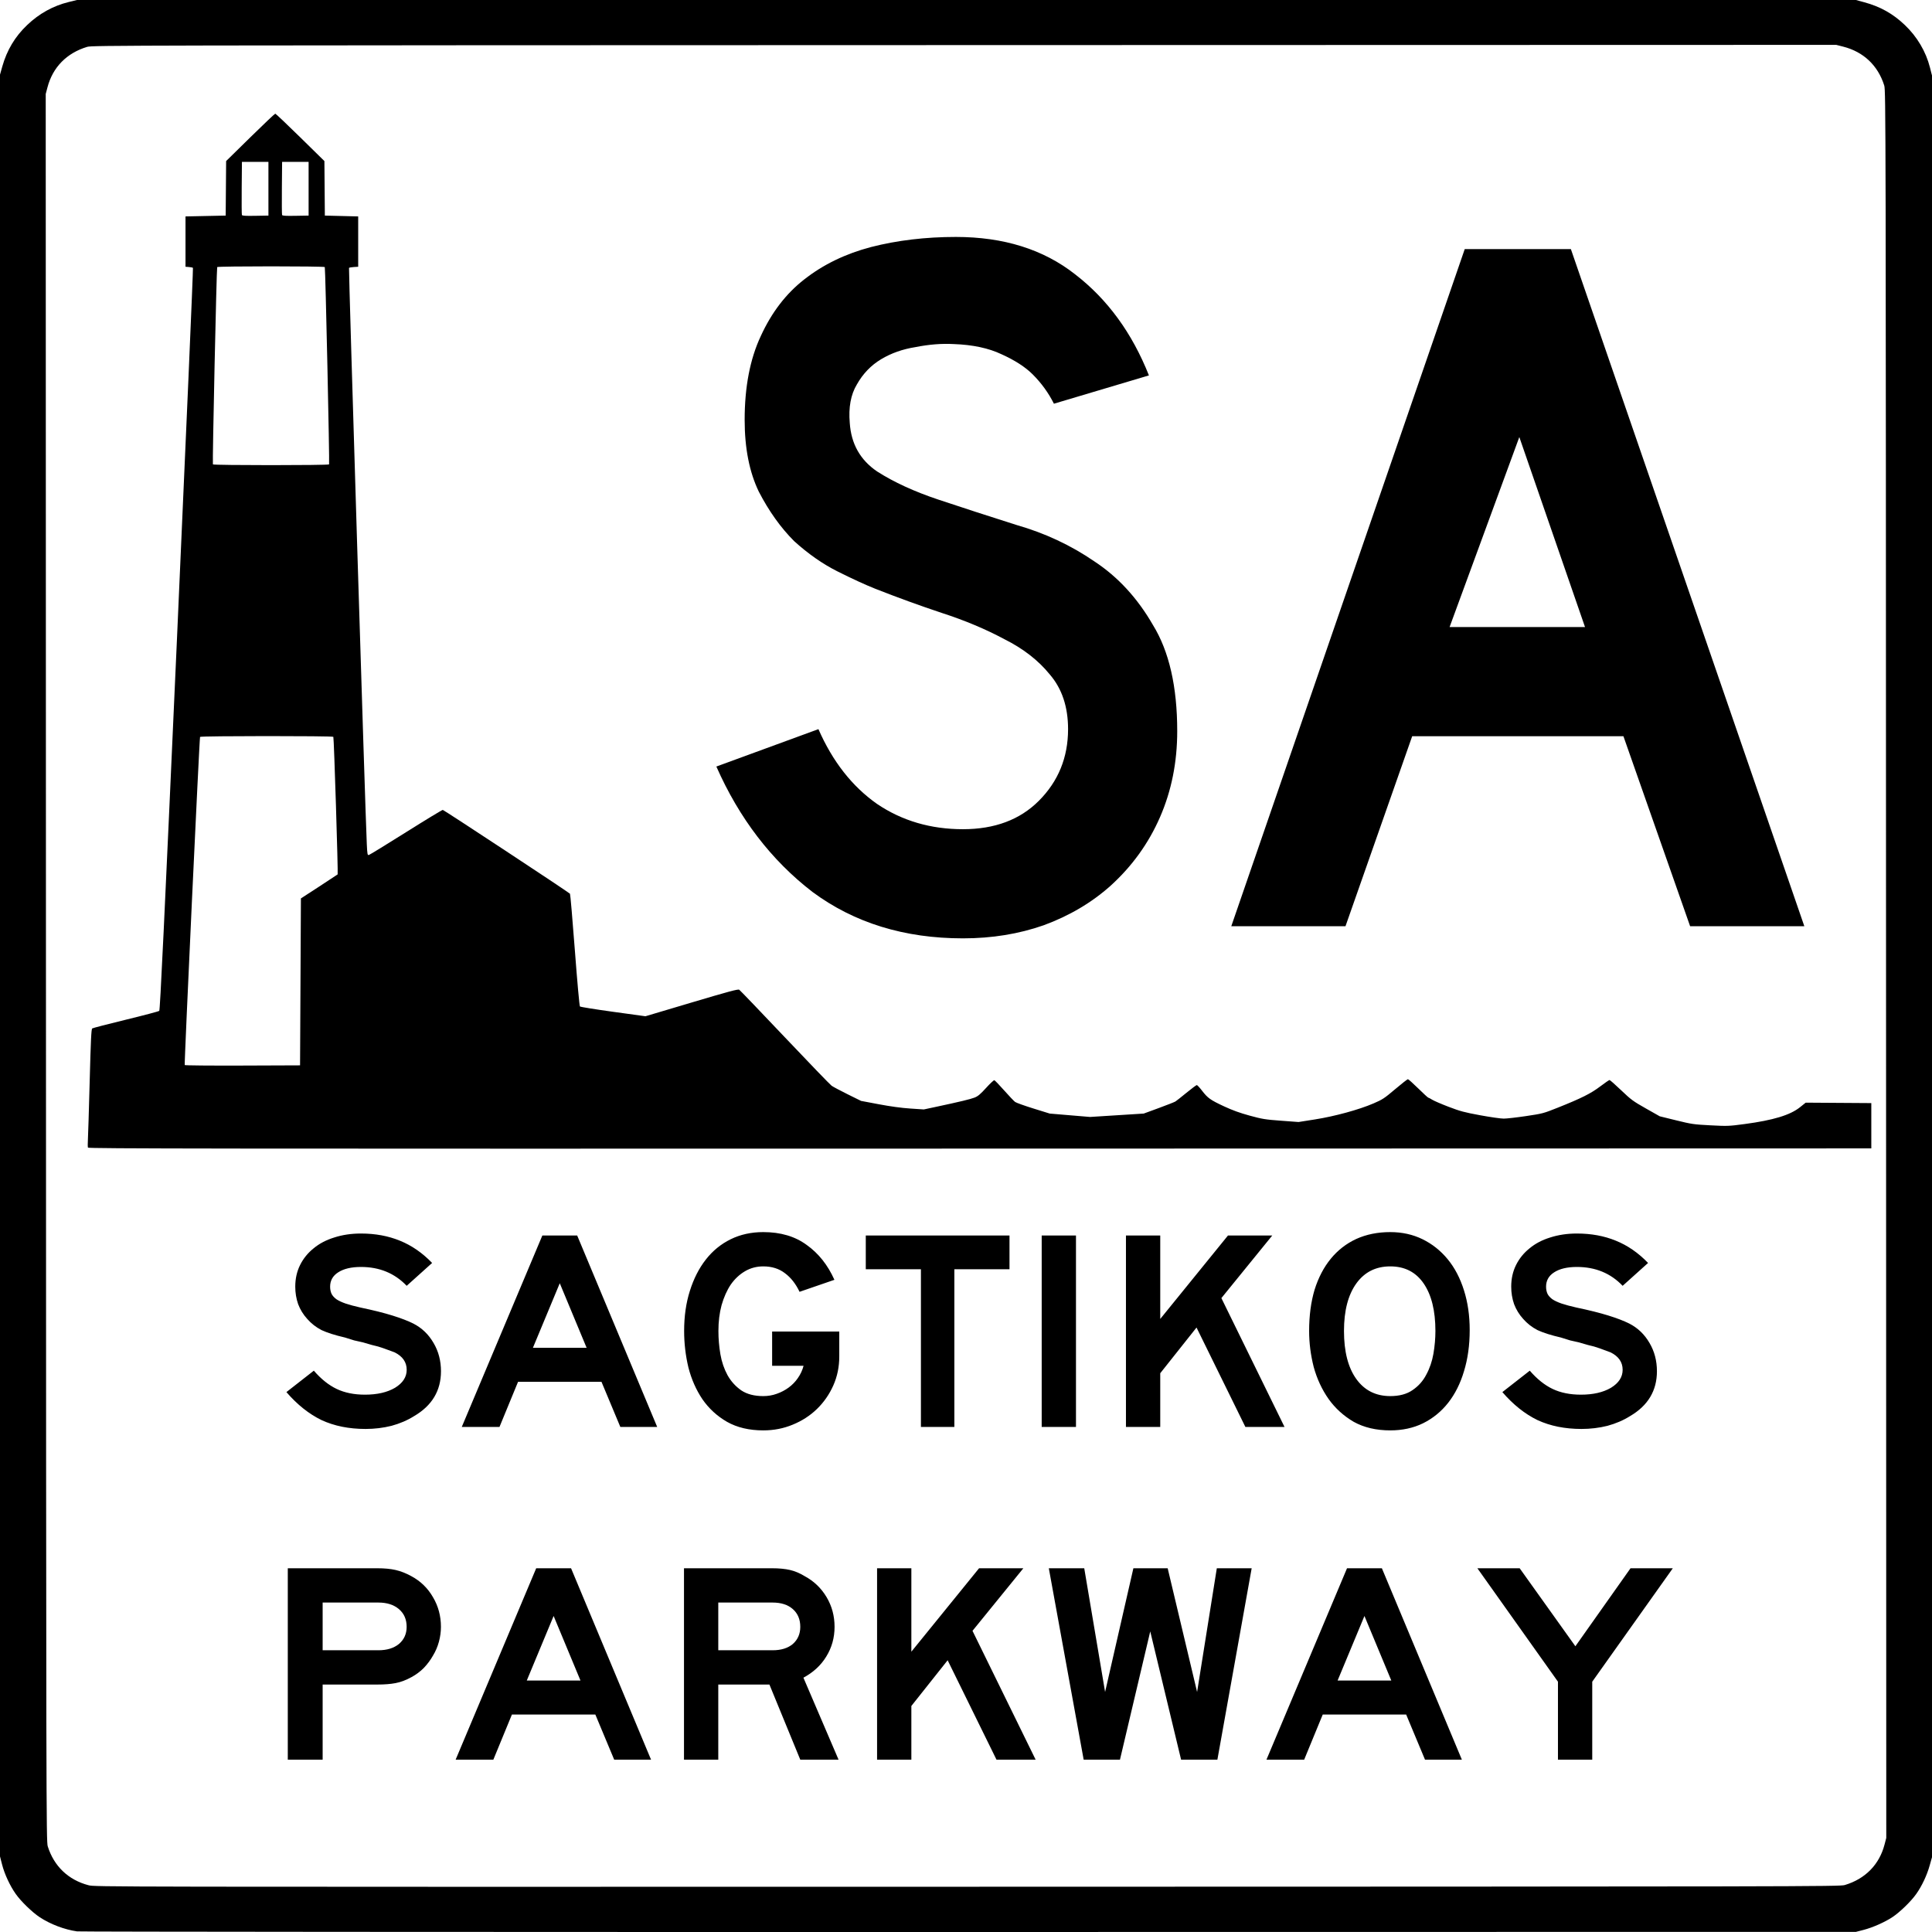
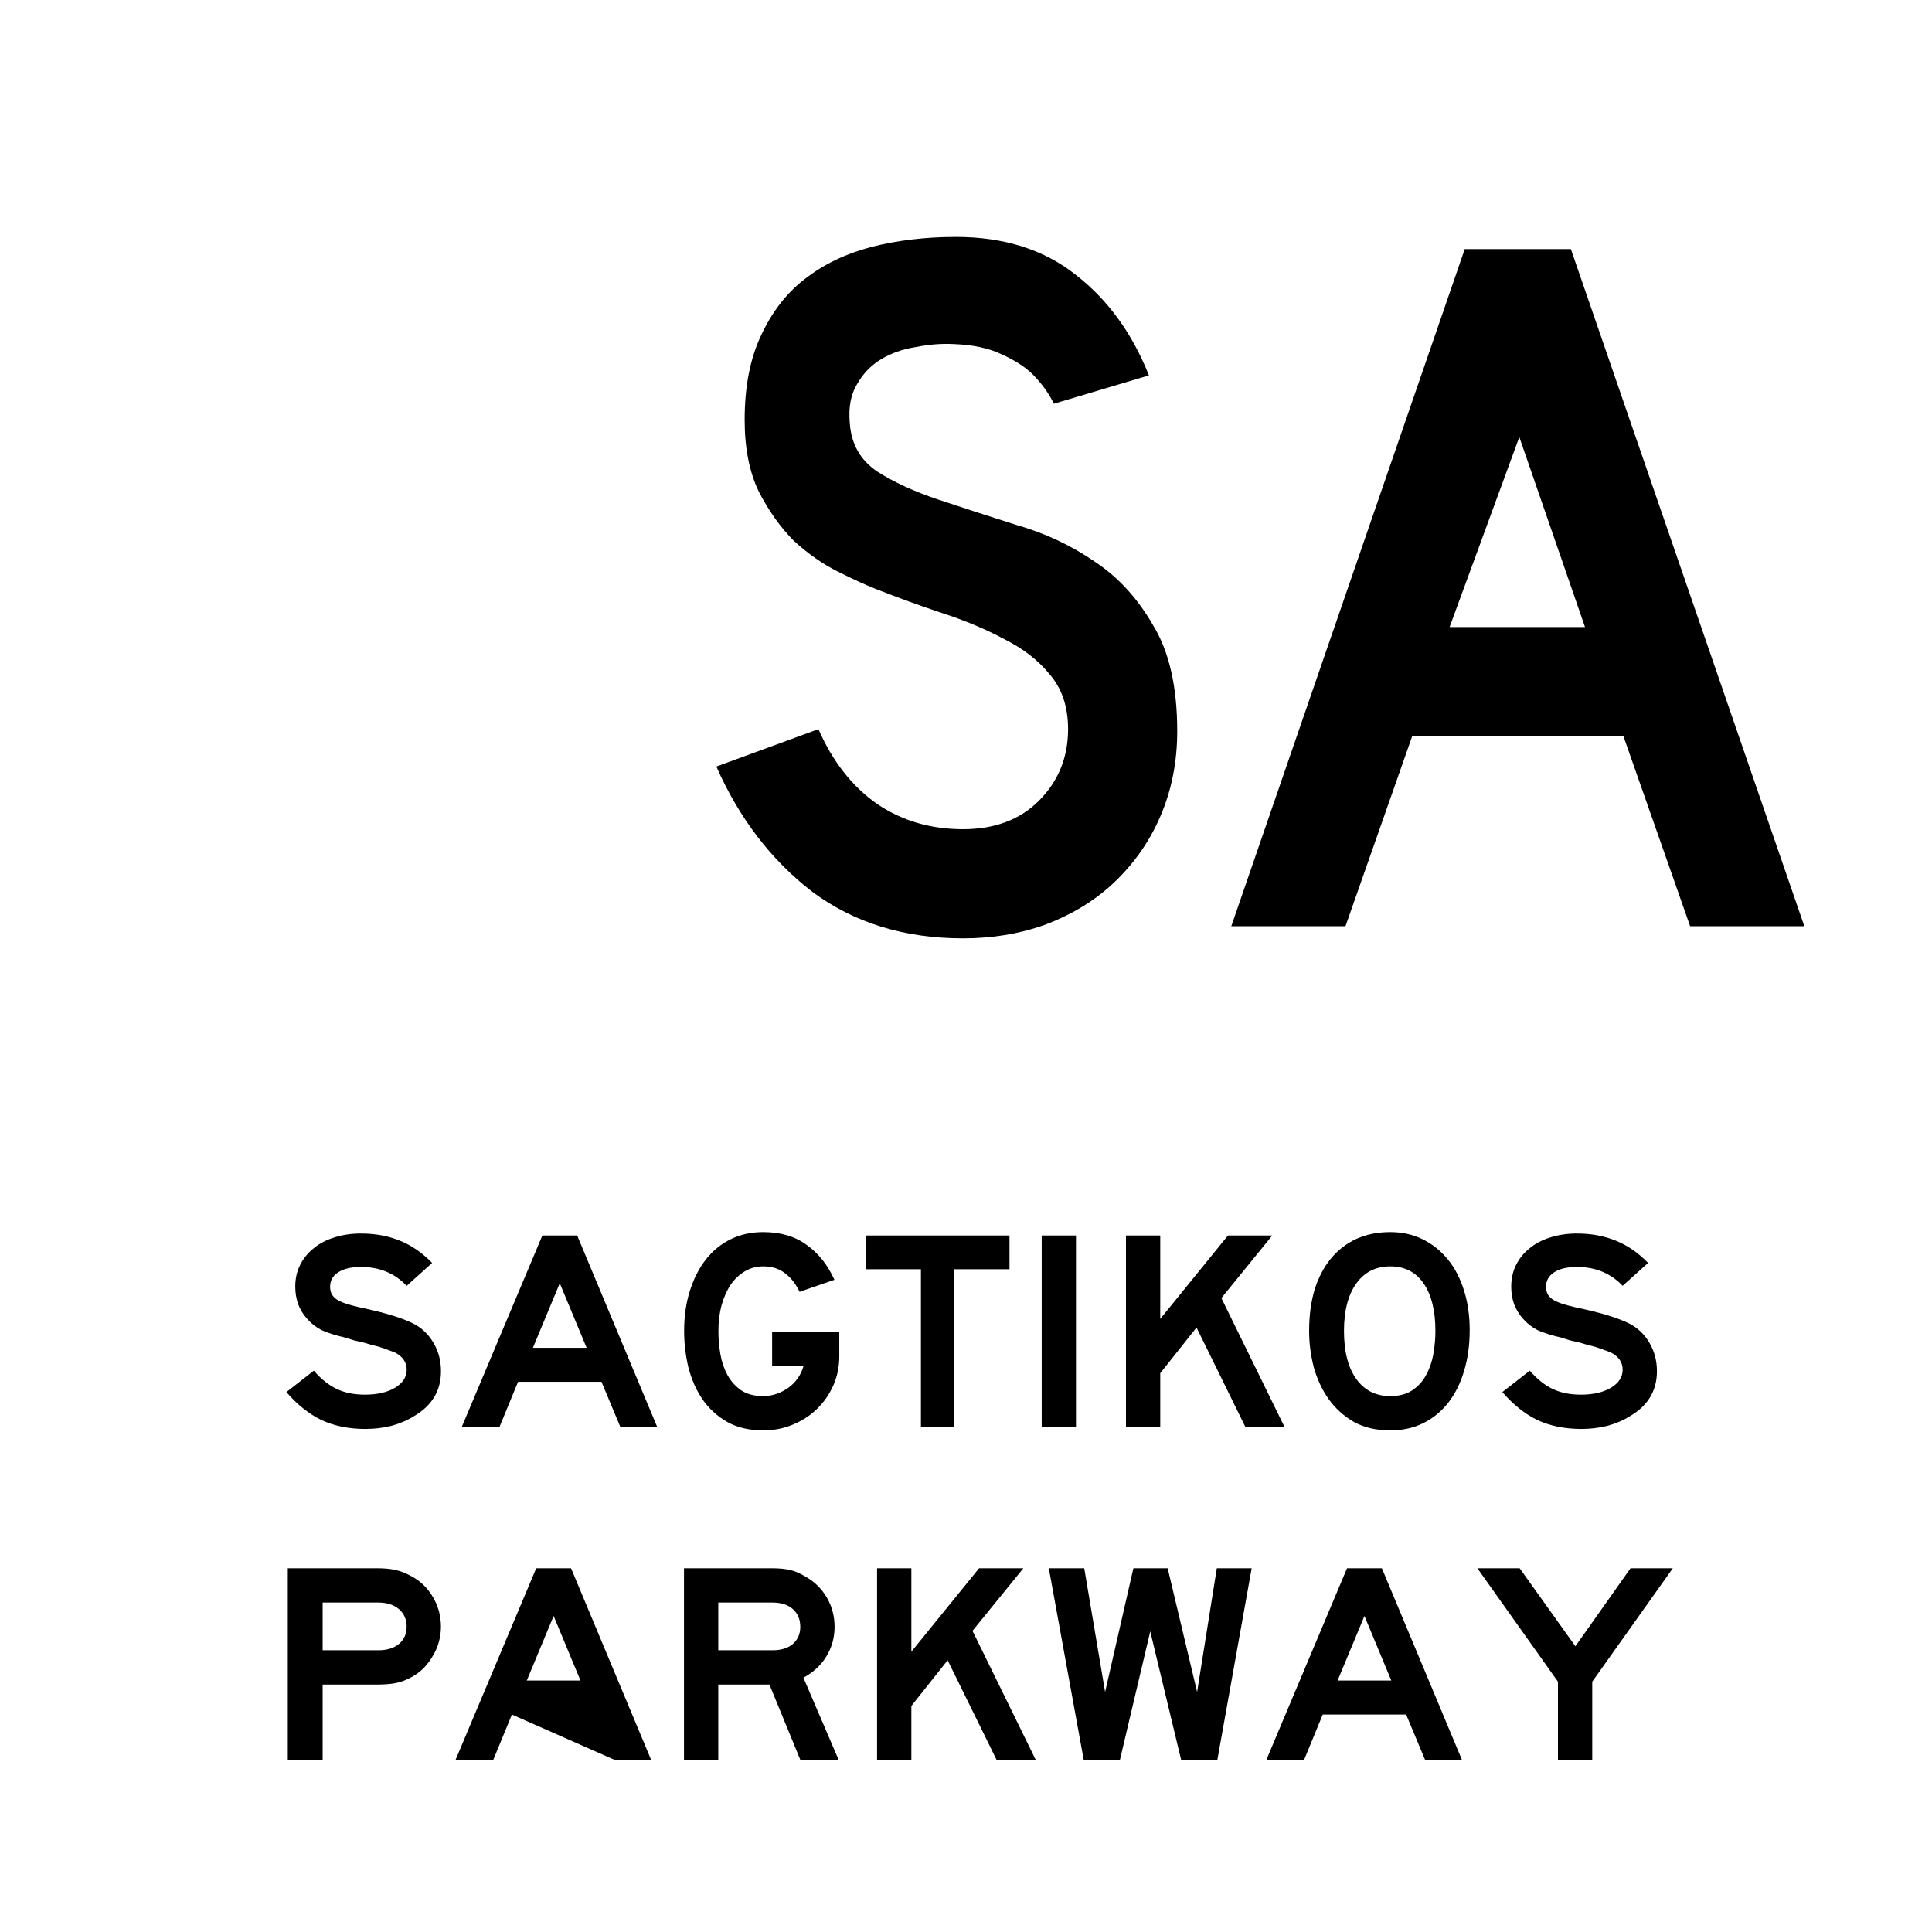
<svg xmlns="http://www.w3.org/2000/svg" version="1.0" width="36" height="36" viewBox="0 0 2160 2160">
-   <rect style="opacity:1;fill:#ffffff;fill-opacity:1" width="2160" height="2160" x="0" y="0" />
  <g>
-     <path d="M 86.099,2159.308 C 71.983,2157.284 56.25,2151.3 44.329,2143.42 C 35.9,2137.849 23.429,2125.741 17.606,2117.477 C 11.039,2108.156 5.023,2095.169 2.272,2084.378 L 0,2075.469 L 0,1079.469 L 0,83.469 L 2.563,74.366 C 7.719,56.051 16.804,40.888 30.352,27.988 C 43.881,15.105 59.366,6.543 76.938,2.229 L 86.018,2.9538546e-005 L 1080.478,2.9538546e-005 L 2074.938,2.9538546e-005 L 2084.214,2.515 C 2102.243,7.402 2116.313,15.29 2129.648,27.988 C 2143.396,41.078 2153.169,57.613 2157.728,75.497 L 2160,84.407 L 2160,1080.407 L 2160,2076.406 L 2157.438,2085.509 C 2154.278,2096.733 2148.782,2108.41 2142.384,2117.491 C 2136.567,2125.748 2124.094,2137.853 2115.657,2143.43 C 2107.114,2149.076 2093.693,2155.013 2083.54,2157.637 L 2074.938,2159.86 L 1083.345,2159.989 C 530.163,2160.061 89.253,2159.76 86.099,2159.308 z M 2062.513,2107.49 C 2085.391,2100.618 2101.059,2084.682 2106.909,2062.334 L 2108.874,2054.826 L 2108.622,1078.057 C 2108.379,133.268 2108.314,101.104 2106.616,95.661 C 2099.614,73.218 2083.432,57.904 2060.597,52.11 L 2052.946,50.169 L 1078.083,50.415 C 135.217,50.654 103.033,50.719 97.487,52.385 C 74.616,59.255 59.009,75.135 53.105,97.541 L 51.126,105.049 L 51.378,1081.818 C 51.621,2026.607 51.686,2058.771 53.384,2064.214 C 60.316,2086.432 76.391,2101.785 98.92,2107.706 C 106.079,2109.587 107.419,2109.589 1081.434,2109.401 C 2024.862,2109.219 2056.966,2109.157 2062.513,2107.49 z M 98.335,1283.046 C 98.046,1282.306 98.017,1278.402 98.27,1274.37 C 98.524,1270.338 99.424,1240.873 100.27,1208.892 C 101.498,1162.452 102.068,1150.557 103.101,1149.808 C 103.812,1149.292 120.688,1144.911 140.604,1140.073 C 160.519,1135.235 177.37,1130.77 178.05,1130.152 C 179.002,1129.286 183.566,1033.452 197.842,714.577 C 208.048,486.63 216.093,299.836 215.721,299.48 C 215.349,299.123 213.324,298.698 211.221,298.534 L 207.398,298.237 L 207.398,270.102 L 207.398,241.966 L 229.858,241.497 L 252.319,241.028 L 252.569,210.548 L 252.819,180.068 L 279.801,153.573 C 294.642,139.002 307.22,127.079 307.752,127.079 C 308.285,127.079 320.863,139.002 335.703,153.573 L 362.686,180.068 L 362.936,210.548 L 363.186,241.028 L 381.823,241.497 L 400.46,241.966 L 400.46,270.102 L 400.46,298.237 L 395.681,298.528 C 393.053,298.688 390.588,299.123 390.204,299.495 C 389.603,300.077 408.405,909.26 410.09,943.798 C 410.653,955.341 410.837,956.272 412.463,955.855 C 413.432,955.606 432.073,944.174 453.886,930.45 C 475.7,916.726 494.217,905.497 495.035,905.497 C 496.174,905.497 633.962,996.291 637.243,999.204 C 637.635,999.552 640.075,1027.829 642.666,1062.042 C 645.411,1098.299 647.799,1124.664 648.391,1125.244 C 648.949,1125.792 665.65,1128.477 685.505,1131.211 L 721.604,1136.182 L 773.209,1120.827 C 814.821,1108.445 825.135,1105.678 826.47,1106.538 C 827.381,1107.124 850.31,1131.027 877.424,1159.655 C 904.538,1188.283 928.093,1212.687 929.768,1213.885 C 931.443,1215.083 939.534,1219.385 947.747,1223.445 L 962.68,1230.825 L 982.632,1234.587 C 995.678,1237.046 1007.823,1238.699 1017.718,1239.36 L 1032.852,1240.371 L 1046.391,1237.48 C 1073.068,1231.783 1084.853,1228.955 1089.557,1227.119 C 1093.339,1225.644 1096.026,1223.394 1102.429,1216.341 C 1106.88,1211.438 1111.035,1207.545 1111.664,1207.69 C 1112.292,1207.836 1117.252,1212.983 1122.686,1219.129 C 1128.12,1225.276 1133.642,1231.074 1134.956,1232.015 C 1136.27,1232.956 1145.51,1236.259 1155.489,1239.356 L 1173.633,1244.986 L 1196.165,1246.879 L 1218.697,1248.771 L 1248.704,1246.875 L 1278.71,1244.978 L 1295.479,1238.826 C 1304.702,1235.443 1313.108,1232.128 1314.159,1231.459 C 1315.211,1230.791 1320.785,1226.39 1326.546,1221.678 C 1332.308,1216.967 1337.48,1213.113 1338.04,1213.113 C 1338.6,1213.113 1341.198,1215.899 1343.812,1219.306 C 1350.24,1227.678 1353.16,1229.761 1368.506,1236.916 C 1377.88,1241.287 1386.167,1244.286 1397.181,1247.295 C 1411.279,1251.147 1414.431,1251.658 1432.23,1252.976 L 1451.788,1254.425 L 1470.22,1251.52 C 1492.284,1248.043 1519.211,1240.684 1535.503,1233.679 C 1545.67,1229.308 1547.668,1227.996 1559.791,1217.732 C 1567.056,1211.581 1573.475,1206.548 1574.056,1206.548 C 1574.637,1206.548 1579.829,1211.19 1585.593,1216.864 C 1591.357,1222.538 1596.413,1227.181 1596.827,1227.181 C 1597.242,1227.181 1599.184,1228.205 1601.144,1229.457 C 1603.104,1230.709 1611.39,1234.291 1619.557,1237.416 C 1632.422,1242.34 1637.133,1243.602 1654.817,1246.863 C 1666.043,1248.933 1677.895,1250.627 1681.155,1250.627 C 1684.414,1250.627 1695.643,1249.354 1706.107,1247.799 C 1724.62,1245.047 1725.574,1244.795 1741.5,1238.44 C 1768.06,1227.842 1778.608,1222.562 1789.043,1214.644 C 1794.231,1210.707 1798.929,1207.486 1799.483,1207.486 C 1800.037,1207.486 1805.904,1212.656 1812.52,1218.974 C 1823.577,1229.534 1825.807,1231.174 1840.088,1239.251 L 1855.626,1248.038 L 1874.008,1252.562 C 1891.383,1256.837 1893.476,1257.142 1912.232,1258.121 C 1931.418,1259.123 1932.682,1259.076 1950.462,1256.706 C 1982.516,1252.432 2001.49,1246.673 2012.414,1237.903 L 2018.79,1232.785 L 2055.466,1233.031 L 2092.142,1233.277 L 2092.142,1258.599 L 2092.142,1283.921 L 1095.501,1284.156 C 230.829,1284.359 98.791,1284.212 98.335,1283.046 z M 335.947,1097.757 L 336.425,1004.441 L 356.682,991.284 C 367.823,984.048 377.188,977.884 377.492,977.585 C 378.169,976.92 373.412,824.966 372.677,823.799 C 371.949,822.643 224.402,822.703 223.674,823.86 C 222.914,825.065 205.871,1189.697 206.525,1190.736 C 206.814,1191.194 235.359,1191.449 271.255,1191.314 L 335.469,1191.073 L 335.947,1097.757 z M 367.915,519.181 C 368.589,518.111 363.842,299.748 363.12,298.602 C 362.426,297.499 243.519,297.503 242.825,298.605 C 242.1,299.756 237.354,518.103 238.03,519.177 C 238.754,520.327 367.191,520.33 367.915,519.181 z M 300.106,211.017 L 300.106,181.006 L 285.292,181.006 L 270.478,181.006 L 270.225,210.07 C 270.086,226.055 270.184,239.677 270.443,240.34 C 270.805,241.266 274.304,241.486 285.511,241.287 L 300.106,241.028 L 300.106,211.017 z M 345.027,211.017 L 345.027,181.006 L 330.212,181.006 L 315.398,181.006 L 315.145,210.07 C 315.006,226.055 315.104,239.677 315.364,240.34 C 315.726,241.266 319.225,241.486 330.431,241.287 L 345.027,241.028 L 345.027,211.017 z " style="fill:#000000" />
    <path d="M 1316.152,817.453 C 1316.151,852.104 1309.748,884.12 1296.943,913.498 C 1284.136,942.877 1265.68,968.489 1241.575,990.335 C 1220.483,1009.167 1195.624,1023.856 1166.999,1034.402 C 1139.126,1044.195 1108.995,1049.092 1076.603,1049.092 C 1011.066,1049.092 954.945,1031.766 908.241,997.114 C 862.289,961.709 826.508,915.005 800.896,857.001 L 915.02,815.193 C 930.84,851.351 952.685,879.223 980.557,898.809 C 1008.429,917.641 1040.444,927.058 1076.603,927.057 C 1112.008,927.058 1140.256,916.511 1161.349,895.419 C 1183.194,873.573 1194.117,846.831 1194.118,815.193 C 1194.117,790.334 1187.338,769.995 1173.779,754.175 C 1160.972,738.356 1144.023,725.174 1122.931,714.627 C 1101.838,703.328 1078.486,693.535 1052.874,685.249 C 1028.015,676.963 1003.156,667.923 978.298,658.13 C 966.998,653.61 953.062,647.207 936.49,638.921 C 919.917,630.635 903.721,619.335 887.902,605.022 C 872.836,589.957 859.653,571.501 848.354,549.655 C 837.807,527.81 832.534,501.068 832.534,469.429 C 832.534,432.518 838.561,401.256 850.613,375.643 C 862.666,349.278 878.862,328.186 899.201,312.366 C 920.293,295.794 945.152,283.741 973.778,276.207 C 1003.156,268.675 1034.795,264.909 1068.693,264.908 C 1122.177,264.909 1166.622,278.845 1202.027,306.716 C 1238.185,334.589 1265.68,372.254 1284.513,419.711 L 1178.298,451.349 C 1172.272,439.297 1164.362,428.374 1154.569,418.581 C 1146.283,410.295 1134.607,402.762 1119.541,395.982 C 1105.228,389.203 1087.525,385.436 1066.434,384.682 C 1052.874,383.93 1038.561,385.06 1023.495,388.072 C 1009.183,390.333 996.377,394.853 985.077,401.632 C 973.778,408.412 964.738,417.828 957.959,429.88 C 951.179,441.18 948.542,455.493 950.049,472.818 C 951.555,496.171 961.725,514.25 980.557,527.056 C 999.39,539.109 1022.365,549.655 1049.484,558.694 C 1076.603,567.735 1105.605,577.151 1136.49,586.943 C 1168.128,595.983 1197.13,609.543 1223.496,627.621 C 1249.861,644.948 1271.707,668.676 1289.033,698.808 C 1307.112,728.187 1316.151,767.735 1316.152,817.453 M 1889.583,1035.533 L 1815.006,823.102 L 1578.847,823.102 L 1504.271,1035.533 L 1376.587,1035.533 L 1637.604,278.467 L 1756.249,278.467 L 2017.267,1035.533 L 1889.583,1035.533 M 1698.622,488.638 L 1620.655,701.068 L 1772.068,701.068 L 1698.622,488.638" style="fill:#000000;fill-opacity:1;stroke:none;stroke-width:1px;stroke-linecap:butt;stroke-linejoin:miter;stroke-opacity:1" />
-     <path d="M 492.968,1818.817 C 492.968,1824.353 492.223,1829.89 490.732,1835.427 C 489.241,1840.964 487.005,1846.181 484.024,1851.079 C 481.256,1855.977 477.848,1860.555 473.802,1864.814 C 469.756,1868.861 465.178,1872.268 460.067,1875.036 C 453.891,1878.444 447.928,1880.68 442.179,1881.744 C 436.642,1882.809 429.827,1883.341 421.735,1883.341 L 360.724,1883.341 L 360.724,1967.351 L 321.754,1967.351 L 321.754,1753.333 L 421.735,1753.333 C 429.827,1753.334 436.642,1753.973 442.179,1755.25 C 447.928,1756.528 453.891,1758.87 460.067,1762.277 C 470.289,1767.814 478.274,1775.587 484.024,1785.596 C 489.987,1795.605 492.968,1806.678 492.968,1818.817 M 454.637,1818.817 C 454.637,1810.512 451.762,1803.91 446.012,1799.012 C 440.262,1794.114 432.596,1791.665 423.013,1791.665 L 360.724,1791.665 L 360.724,1845.01 L 423.013,1845.01 C 432.596,1845.01 440.262,1842.668 446.012,1837.982 C 451.762,1833.085 454.637,1826.696 454.637,1818.817 M 686.682,1967.351 L 665.6,1916.881 L 572.327,1916.881 L 551.564,1967.351 L 509.399,1967.351 L 599.478,1753.333 L 638.449,1753.333 L 727.889,1967.351 L 686.682,1967.351 M 618.963,1806.678 L 588.937,1878.869 L 648.99,1878.869 L 618.963,1806.678 M 894.721,1967.351 L 860.223,1883.341 L 803.045,1883.341 L 803.045,1967.351 L 764.713,1967.351 L 764.713,1753.333 L 863.098,1753.333 C 870.977,1753.334 877.685,1753.973 883.222,1755.25 C 888.758,1756.528 894.295,1758.87 899.832,1762.277 C 910.054,1767.814 918.146,1775.587 924.109,1785.596 C 930.071,1795.605 933.053,1806.678 933.053,1818.817 C 933.053,1830.955 929.965,1842.029 923.789,1852.037 C 917.826,1861.833 909.308,1869.713 898.235,1875.675 L 937.525,1967.351 L 894.721,1967.351 M 894.721,1818.817 C 894.721,1810.512 891.953,1803.91 886.416,1799.012 C 880.879,1794.114 873.319,1791.665 863.736,1791.665 L 803.045,1791.665 L 803.045,1845.01 L 863.736,1845.01 C 873.319,1845.01 880.879,1842.668 886.416,1837.982 C 891.953,1833.085 894.721,1826.696 894.721,1818.817 M 1114.1,1967.351 L 1059.477,1856.19 L 1018.909,1907.299 L 1018.909,1967.351 L 980.578,1967.351 L 980.578,1753.333 L 1018.909,1753.333 L 1018.909,1846.607 L 1094.614,1753.333 L 1144.126,1753.333 L 1087.267,1823.289 L 1157.861,1967.351 L 1114.1,1967.351 M 1361.054,1967.351 L 1320.486,1967.351 L 1285.988,1823.927 L 1252.128,1967.351 L 1211.561,1967.351 L 1172.59,1753.333 L 1212.199,1753.333 L 1235.518,1891.647 L 1267.141,1753.333 L 1305.473,1753.333 L 1338.374,1891.647 L 1360.415,1753.333 L 1399.385,1753.333 L 1361.054,1967.351 M 1593.189,1967.351 L 1572.107,1916.881 L 1478.833,1916.881 L 1458.071,1967.351 L 1415.906,1967.351 L 1505.985,1753.333 L 1544.956,1753.333 L 1634.396,1967.351 L 1593.189,1967.351 M 1525.47,1806.678 L 1495.444,1878.869 L 1555.497,1878.869 L 1525.47,1806.678 M 1780.146,1880.147 L 1780.146,1967.351 L 1741.814,1967.351 L 1741.814,1880.147 L 1651.735,1753.333 L 1699.011,1753.333 L 1761.299,1840.538 L 1822.949,1753.333 L 1870.225,1753.333 L 1780.146,1880.147" style="fill:#000000;fill-opacity:1;stroke:none;stroke-width:1px;stroke-linecap:butt;stroke-linejoin:miter;stroke-opacity:1" />
+     <path d="M 492.968,1818.817 C 492.968,1824.353 492.223,1829.89 490.732,1835.427 C 489.241,1840.964 487.005,1846.181 484.024,1851.079 C 481.256,1855.977 477.848,1860.555 473.802,1864.814 C 469.756,1868.861 465.178,1872.268 460.067,1875.036 C 453.891,1878.444 447.928,1880.68 442.179,1881.744 C 436.642,1882.809 429.827,1883.341 421.735,1883.341 L 360.724,1883.341 L 360.724,1967.351 L 321.754,1967.351 L 321.754,1753.333 L 421.735,1753.333 C 429.827,1753.334 436.642,1753.973 442.179,1755.25 C 447.928,1756.528 453.891,1758.87 460.067,1762.277 C 470.289,1767.814 478.274,1775.587 484.024,1785.596 C 489.987,1795.605 492.968,1806.678 492.968,1818.817 M 454.637,1818.817 C 454.637,1810.512 451.762,1803.91 446.012,1799.012 C 440.262,1794.114 432.596,1791.665 423.013,1791.665 L 360.724,1791.665 L 360.724,1845.01 L 423.013,1845.01 C 432.596,1845.01 440.262,1842.668 446.012,1837.982 C 451.762,1833.085 454.637,1826.696 454.637,1818.817 M 686.682,1967.351 L 572.327,1916.881 L 551.564,1967.351 L 509.399,1967.351 L 599.478,1753.333 L 638.449,1753.333 L 727.889,1967.351 L 686.682,1967.351 M 618.963,1806.678 L 588.937,1878.869 L 648.99,1878.869 L 618.963,1806.678 M 894.721,1967.351 L 860.223,1883.341 L 803.045,1883.341 L 803.045,1967.351 L 764.713,1967.351 L 764.713,1753.333 L 863.098,1753.333 C 870.977,1753.334 877.685,1753.973 883.222,1755.25 C 888.758,1756.528 894.295,1758.87 899.832,1762.277 C 910.054,1767.814 918.146,1775.587 924.109,1785.596 C 930.071,1795.605 933.053,1806.678 933.053,1818.817 C 933.053,1830.955 929.965,1842.029 923.789,1852.037 C 917.826,1861.833 909.308,1869.713 898.235,1875.675 L 937.525,1967.351 L 894.721,1967.351 M 894.721,1818.817 C 894.721,1810.512 891.953,1803.91 886.416,1799.012 C 880.879,1794.114 873.319,1791.665 863.736,1791.665 L 803.045,1791.665 L 803.045,1845.01 L 863.736,1845.01 C 873.319,1845.01 880.879,1842.668 886.416,1837.982 C 891.953,1833.085 894.721,1826.696 894.721,1818.817 M 1114.1,1967.351 L 1059.477,1856.19 L 1018.909,1907.299 L 1018.909,1967.351 L 980.578,1967.351 L 980.578,1753.333 L 1018.909,1753.333 L 1018.909,1846.607 L 1094.614,1753.333 L 1144.126,1753.333 L 1087.267,1823.289 L 1157.861,1967.351 L 1114.1,1967.351 M 1361.054,1967.351 L 1320.486,1967.351 L 1285.988,1823.927 L 1252.128,1967.351 L 1211.561,1967.351 L 1172.59,1753.333 L 1212.199,1753.333 L 1235.518,1891.647 L 1267.141,1753.333 L 1305.473,1753.333 L 1338.374,1891.647 L 1360.415,1753.333 L 1399.385,1753.333 L 1361.054,1967.351 M 1593.189,1967.351 L 1572.107,1916.881 L 1478.833,1916.881 L 1458.071,1967.351 L 1415.906,1967.351 L 1505.985,1753.333 L 1544.956,1753.333 L 1634.396,1967.351 L 1593.189,1967.351 M 1525.47,1806.678 L 1495.444,1878.869 L 1555.497,1878.869 L 1525.47,1806.678 M 1780.146,1880.147 L 1780.146,1967.351 L 1741.814,1967.351 L 1741.814,1880.147 L 1651.735,1753.333 L 1699.011,1753.333 L 1761.299,1840.538 L 1822.949,1753.333 L 1870.225,1753.333 L 1780.146,1880.147" style="fill:#000000;fill-opacity:1;stroke:none;stroke-width:1px;stroke-linecap:butt;stroke-linejoin:miter;stroke-opacity:1" />
    <path d="M 493.018,1533.063 C 493.018,1554.784 483.009,1571.501 462.992,1583.213 C 455.538,1587.898 447.127,1591.518 437.757,1594.074 C 428.387,1596.416 418.697,1597.587 408.689,1597.587 C 390.162,1597.587 373.764,1594.287 359.496,1587.685 C 345.442,1580.871 332.345,1570.436 320.207,1556.381 L 350.872,1532.424 C 358.964,1541.794 367.482,1548.608 376.426,1552.867 C 385.37,1557.126 395.911,1559.256 408.05,1559.256 C 421.679,1559.256 432.859,1556.7 441.59,1551.59 C 450.321,1546.266 454.686,1539.558 454.687,1531.466 C 454.686,1522.947 450.214,1516.452 441.271,1511.98 C 437.437,1510.49 433.391,1508.999 429.132,1507.508 C 425.086,1506.018 420.614,1504.74 415.716,1503.675 L 405.814,1500.8 L 395.911,1498.564 L 385.69,1495.37 C 374.616,1492.815 365.885,1490.046 359.496,1487.065 C 353.321,1483.87 347.997,1479.718 343.525,1474.607 C 339.053,1469.709 335.646,1464.172 333.303,1457.997 C 331.174,1451.821 330.109,1445.326 330.109,1438.511 C 330.109,1429.568 331.919,1421.475 335.539,1414.235 C 339.159,1406.995 344.164,1400.819 350.552,1395.708 C 356.941,1390.384 364.607,1386.338 373.551,1383.57 C 382.708,1380.588 392.717,1379.098 403.578,1379.097 C 419.549,1379.098 434.03,1381.76 447.02,1387.083 C 460.223,1392.407 472.255,1400.712 483.116,1411.999 L 454.687,1437.553 C 441.27,1423.498 424.234,1416.471 403.578,1416.471 C 392.717,1416.471 384.199,1418.494 378.023,1422.54 C 372.061,1426.373 369.079,1431.697 369.079,1438.511 C 369.079,1441.493 369.612,1444.155 370.677,1446.497 C 371.741,1448.627 373.551,1450.65 376.107,1452.566 C 378.662,1454.27 382.069,1455.867 386.329,1457.358 C 390.801,1458.849 396.337,1460.339 402.939,1461.83 C 417.207,1464.811 429.132,1467.793 438.715,1470.774 C 448.298,1473.755 456.071,1476.737 462.033,1479.718 C 471.616,1484.616 479.176,1491.856 484.713,1501.439 C 490.25,1510.809 493.018,1521.35 493.018,1533.063 M 693.545,1595.351 L 672.463,1544.881 L 579.189,1544.881 L 558.426,1595.351 L 516.262,1595.351 L 606.341,1381.333 L 645.311,1381.333 L 734.752,1595.351 L 693.545,1595.351 M 625.826,1434.678 L 595.8,1506.869 L 655.853,1506.869 L 625.826,1434.678 M 938.318,1488.662 L 938.318,1516.452 C 938.318,1528.165 936.082,1539.025 931.61,1549.034 C 927.138,1559.043 921.069,1567.774 913.403,1575.227 C 905.736,1582.681 896.686,1588.537 886.251,1592.796 C 876.029,1597.055 865.062,1599.185 853.35,1599.185 C 837.591,1599.185 824.069,1595.99 812.782,1589.602 C 801.709,1583.213 792.552,1574.802 785.311,1564.367 C 778.284,1553.932 773.067,1542.113 769.659,1528.91 C 766.465,1515.494 764.868,1501.865 764.868,1488.023 C 764.868,1471.626 766.997,1456.719 771.257,1443.303 C 775.516,1429.674 781.478,1417.962 789.145,1408.166 C 796.811,1398.37 806.074,1390.81 816.935,1385.486 C 827.796,1380.162 839.934,1377.501 853.35,1377.5 C 872.729,1377.501 888.913,1382.292 901.903,1391.875 C 915.106,1401.245 925.434,1414.235 932.888,1430.845 L 893.918,1444.261 C 889.658,1435.317 884.228,1428.396 877.627,1423.498 C 871.025,1418.388 862.933,1415.832 853.35,1415.832 C 845.897,1415.832 839.082,1417.642 832.906,1421.262 C 826.731,1424.883 821.407,1429.887 816.935,1436.275 C 812.676,1442.664 809.269,1450.33 806.713,1459.274 C 804.371,1468.005 803.199,1477.588 803.199,1488.023 C 803.199,1496.754 803.945,1505.485 805.436,1514.216 C 806.926,1522.735 809.588,1530.507 813.421,1537.535 C 817.254,1544.349 822.365,1549.992 828.754,1554.464 C 835.142,1558.724 843.341,1560.853 853.35,1560.853 C 858.674,1560.853 863.678,1560.001 868.363,1558.298 C 873.261,1556.594 877.733,1554.252 881.779,1551.27 C 885.825,1548.289 889.232,1544.775 892.001,1540.729 C 894.982,1536.47 897.112,1531.891 898.39,1526.994 L 863.252,1526.994 L 863.252,1488.662 L 938.318,1488.662 M 1066.979,1419.026 L 1066.979,1595.351 L 1029.605,1595.351 L 1029.605,1419.026 L 967.955,1419.026 L 967.955,1381.333 L 1128.629,1381.333 L 1128.629,1419.026 L 1066.979,1419.026 M 1164.624,1595.351 L 1164.624,1381.333 L 1202.956,1381.333 L 1202.956,1595.351 L 1164.624,1595.351 M 1392.353,1595.351 L 1337.73,1484.19 L 1297.163,1535.299 L 1297.163,1595.351 L 1258.831,1595.351 L 1258.831,1381.333 L 1297.163,1381.333 L 1297.163,1474.607 L 1372.868,1381.333 L 1422.379,1381.333 L 1365.521,1451.289 L 1436.115,1595.351 L 1392.353,1595.351 M 1643.14,1487.065 C 1643.14,1503.888 1641.011,1519.221 1636.752,1533.063 C 1632.705,1546.692 1626.849,1558.404 1619.183,1568.2 C 1611.517,1577.996 1602.147,1585.662 1591.073,1591.199 C 1580.213,1596.523 1567.968,1599.185 1554.339,1599.185 C 1538.58,1599.185 1524.951,1595.99 1513.452,1589.602 C 1502.165,1583 1492.795,1574.482 1485.342,1564.047 C 1477.889,1553.4 1472.352,1541.474 1468.732,1528.271 C 1465.324,1514.855 1463.621,1501.439 1463.621,1488.023 C 1463.621,1470.987 1465.644,1455.654 1469.69,1442.025 C 1473.949,1428.396 1480.018,1416.79 1487.897,1407.207 C 1495.777,1397.625 1505.253,1390.278 1516.327,1385.167 C 1527.613,1380.056 1540.284,1377.501 1554.339,1377.5 C 1567.542,1377.501 1579.574,1380.162 1590.434,1385.486 C 1601.295,1390.81 1610.665,1398.263 1618.544,1407.846 C 1626.423,1417.429 1632.493,1429.035 1636.752,1442.664 C 1641.011,1456.08 1643.14,1470.88 1643.14,1487.065 M 1604.809,1488.023 C 1604.809,1465.45 1600.443,1447.775 1591.712,1434.998 C 1582.981,1422.221 1570.523,1415.832 1554.339,1415.832 C 1538.154,1415.832 1525.484,1422.221 1516.327,1434.998 C 1507.17,1447.775 1502.591,1465.45 1502.591,1488.023 C 1502.591,1511.022 1507.17,1528.91 1516.327,1541.687 C 1525.484,1554.465 1538.154,1560.853 1554.339,1560.853 C 1564.561,1560.853 1572.866,1558.617 1579.254,1554.145 C 1585.856,1549.673 1590.967,1543.923 1594.587,1536.896 C 1598.42,1529.868 1601.082,1522.096 1602.573,1513.577 C 1604.063,1504.846 1604.809,1496.328 1604.809,1488.023 M 1852.467,1533.063 C 1852.466,1554.784 1842.458,1571.501 1822.44,1583.213 C 1814.987,1587.898 1806.575,1591.518 1797.205,1594.074 C 1787.835,1596.416 1778.146,1597.587 1768.137,1597.587 C 1749.61,1597.587 1733.213,1594.287 1718.945,1587.685 C 1704.89,1580.871 1691.793,1570.436 1679.655,1556.381 L 1710.32,1532.424 C 1718.412,1541.794 1726.931,1548.608 1735.875,1552.867 C 1744.819,1557.126 1755.36,1559.256 1767.498,1559.256 C 1781.127,1559.256 1792.307,1556.7 1801.038,1551.59 C 1809.769,1546.266 1814.135,1539.558 1814.135,1531.466 C 1814.135,1522.947 1809.663,1516.452 1800.719,1511.98 C 1796.886,1510.49 1792.84,1508.999 1788.581,1507.508 C 1784.534,1506.018 1780.062,1504.74 1775.165,1503.675 L 1765.262,1500.8 L 1755.36,1498.564 L 1745.138,1495.37 C 1734.065,1492.815 1725.333,1490.046 1718.945,1487.065 C 1712.769,1483.87 1707.446,1479.718 1702.974,1474.607 C 1698.501,1469.709 1695.094,1464.172 1692.752,1457.997 C 1690.622,1451.821 1689.557,1445.326 1689.557,1438.511 C 1689.557,1429.568 1691.368,1421.475 1694.988,1414.235 C 1698.608,1406.995 1703.612,1400.819 1710.001,1395.708 C 1716.389,1390.384 1724.056,1386.338 1733,1383.57 C 1742.157,1380.588 1752.166,1379.098 1763.026,1379.097 C 1778.998,1379.098 1793.478,1381.76 1806.469,1387.083 C 1819.672,1392.407 1831.704,1400.712 1842.564,1411.999 L 1814.135,1437.553 C 1800.719,1423.498 1783.683,1416.471 1763.026,1416.471 C 1752.166,1416.471 1743.648,1418.494 1737.472,1422.54 C 1731.509,1426.373 1728.528,1431.697 1728.528,1438.511 C 1728.528,1441.493 1729.06,1444.155 1730.125,1446.497 C 1731.19,1448.627 1733,1450.65 1735.555,1452.566 C 1738.111,1454.27 1741.518,1455.867 1745.777,1457.358 C 1750.249,1458.849 1755.786,1460.339 1762.387,1461.83 C 1776.655,1464.811 1788.581,1467.793 1798.164,1470.774 C 1807.746,1473.755 1815.519,1476.737 1821.482,1479.718 C 1831.065,1484.616 1838.624,1491.856 1844.161,1501.439 C 1849.698,1510.809 1852.466,1521.35 1852.467,1533.063" style="fill:#000000;fill-opacity:1;stroke:none;stroke-width:1px;stroke-linecap:butt;stroke-linejoin:miter;stroke-opacity:1" />
  </g>
</svg>